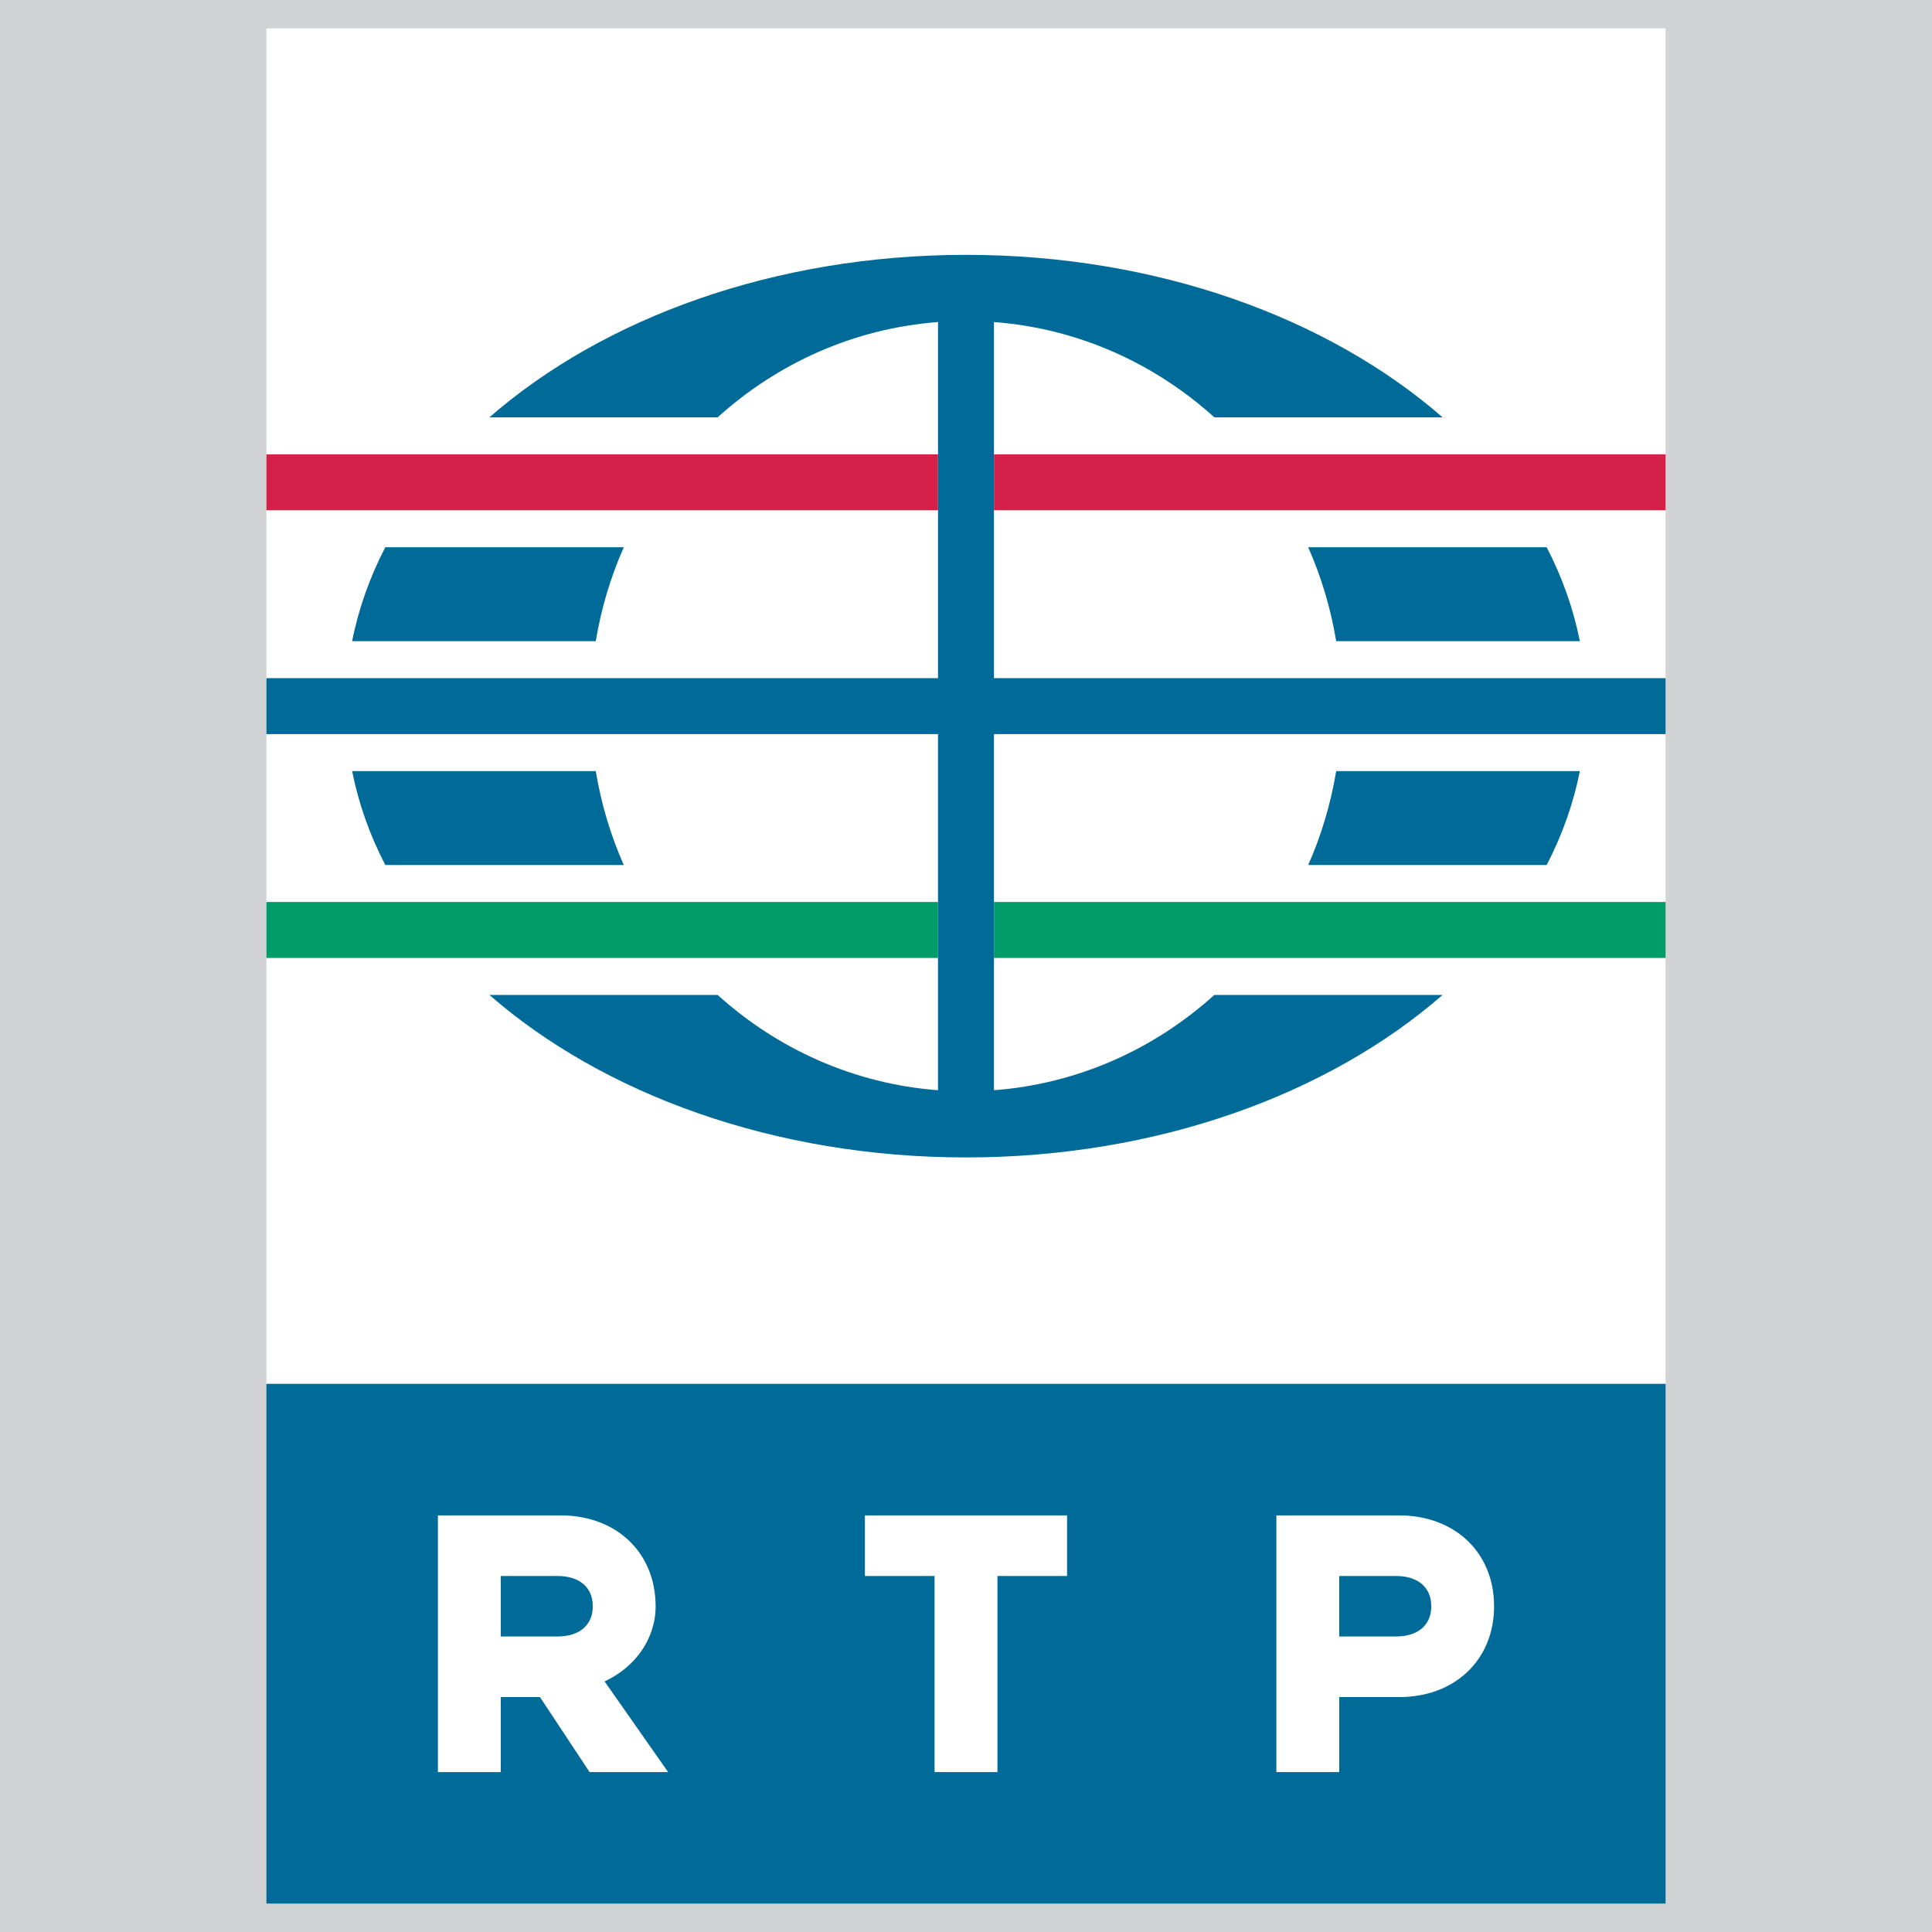
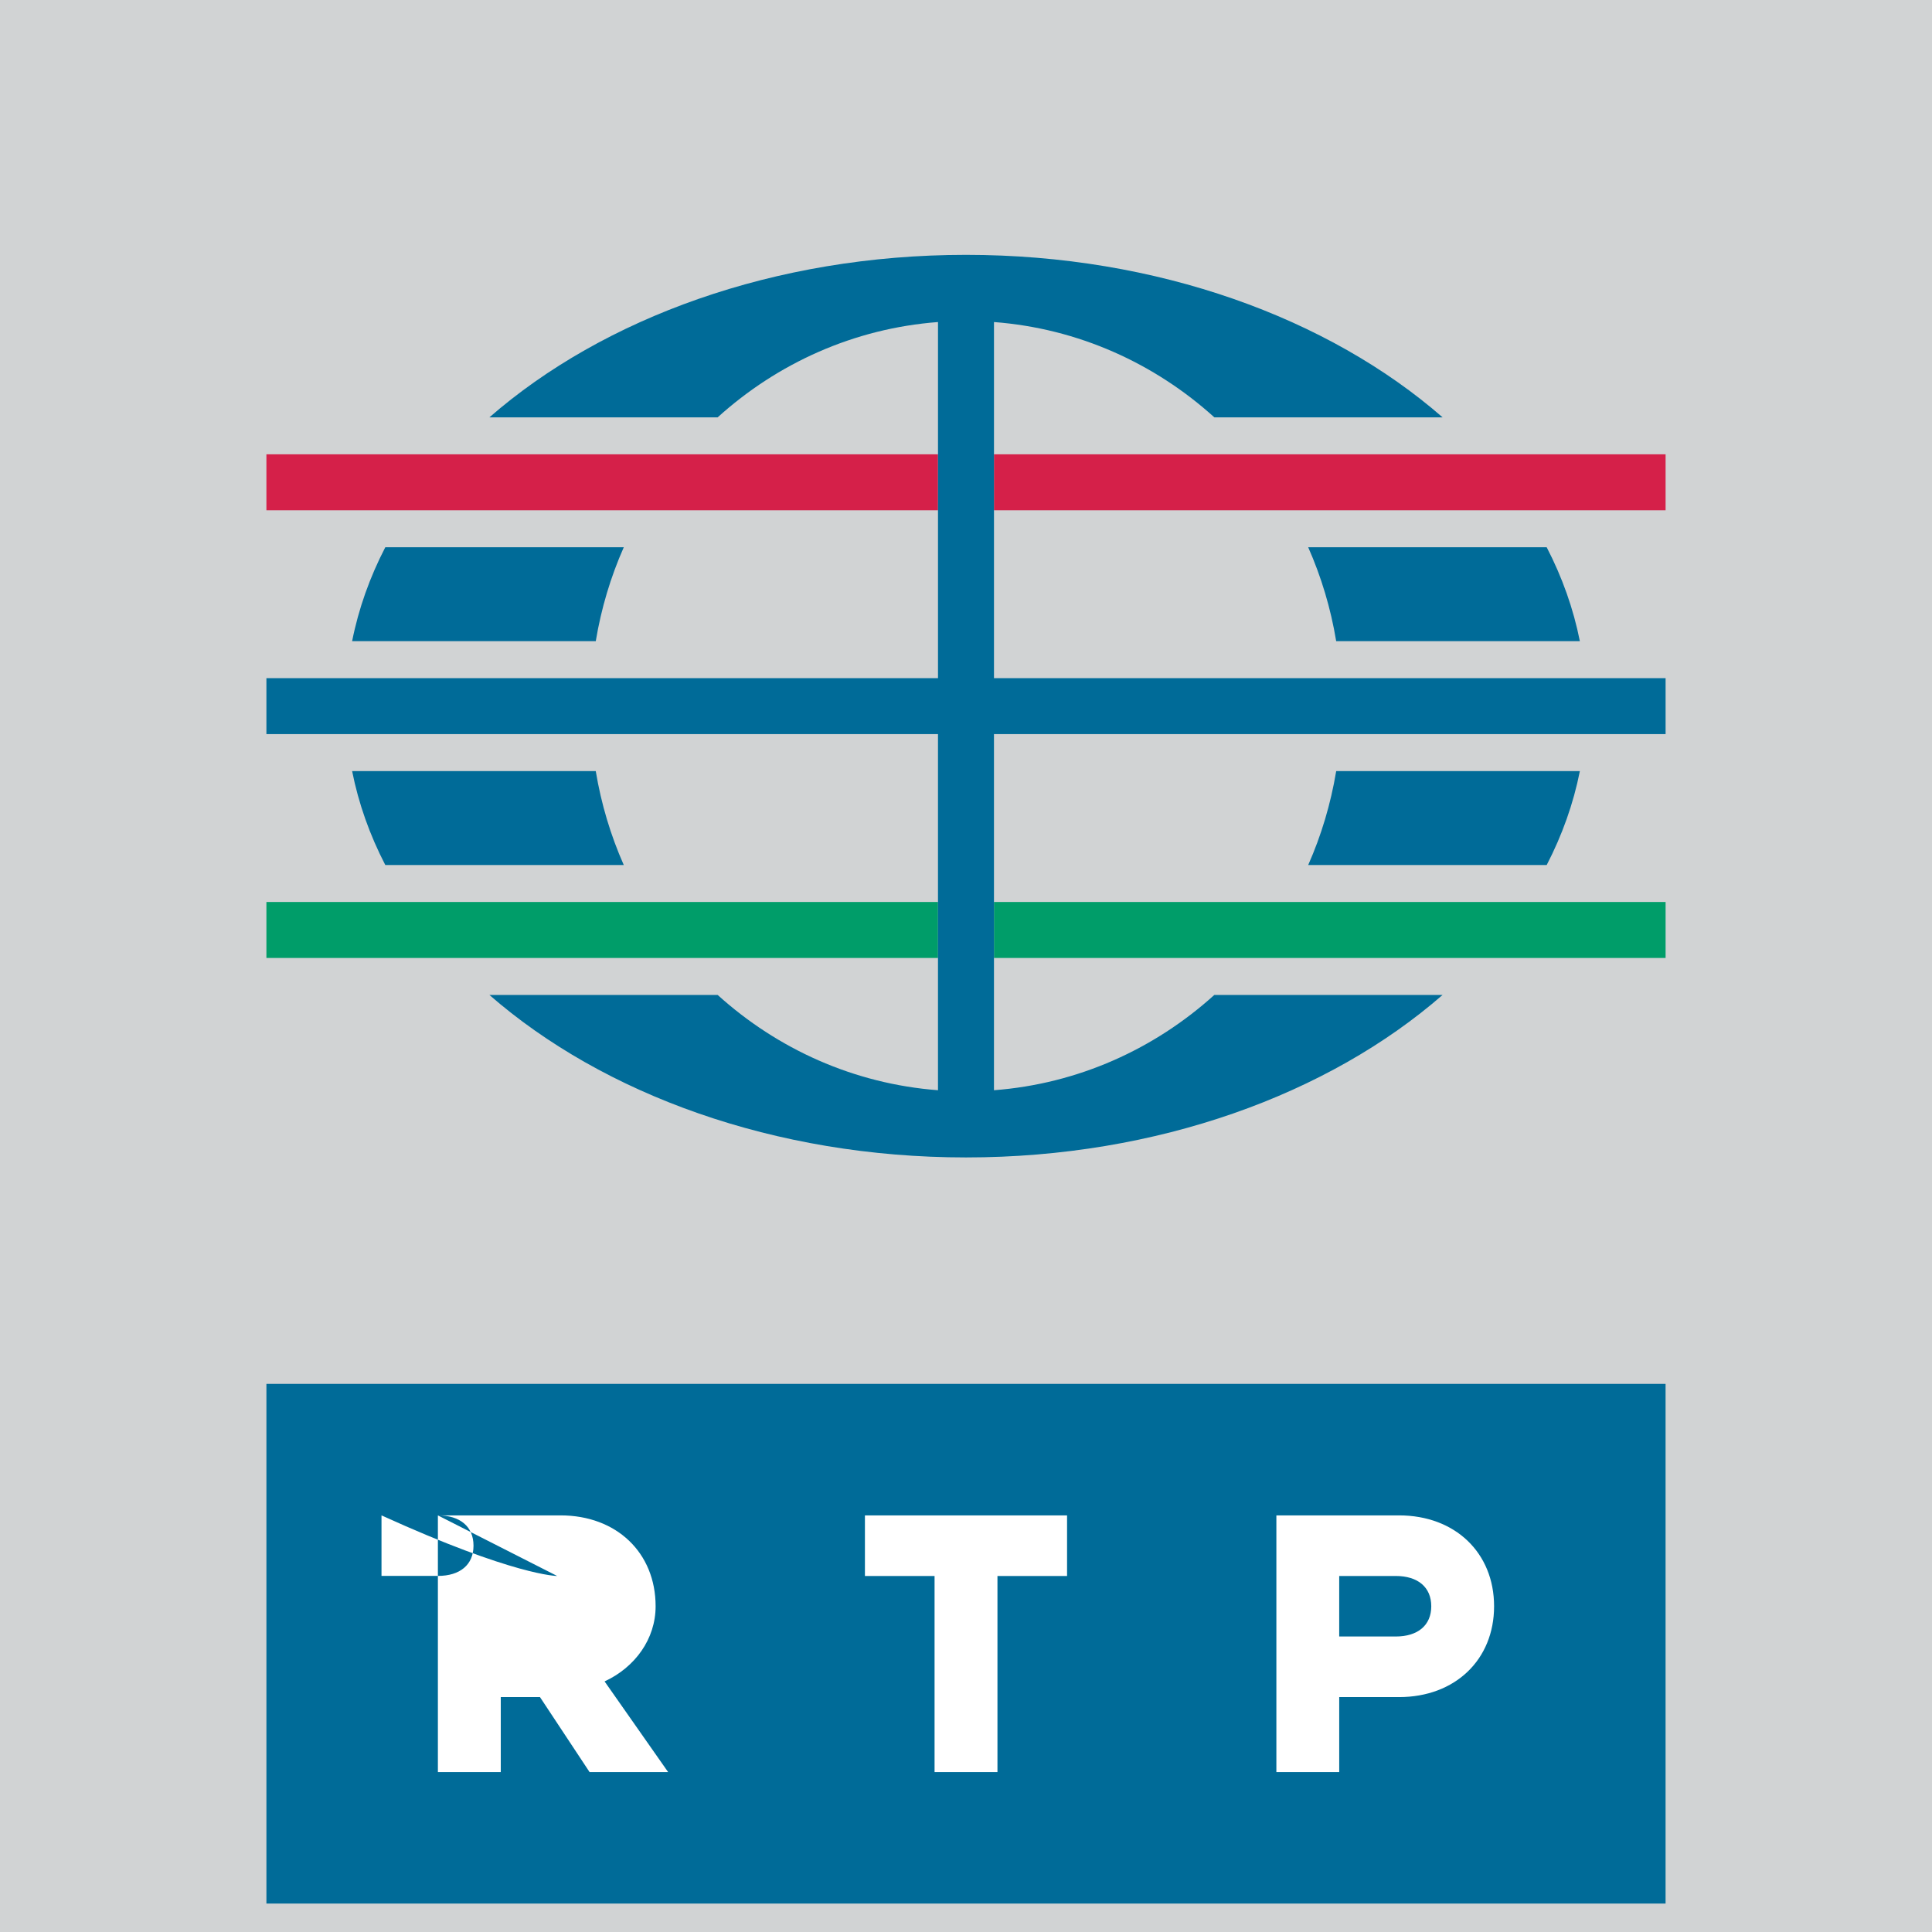
<svg xmlns="http://www.w3.org/2000/svg" version="1.0" id="Layer_1" x="0px" y="0px" width="192.757px" height="192.756px" viewBox="0 0 192.757 192.756" enable-background="new 0 0 192.757 192.756" xml:space="preserve">
  <g>
    <polygon fill-rule="evenodd" clip-rule="evenodd" fill="#D1D3D4" points="192.757,192.756 0,192.756 0,0 192.757,0    192.757,192.756  " />
-     <polygon fill-rule="evenodd" clip-rule="evenodd" fill="#FFFFFF" points="166.177,2.835 26.581,2.835 26.581,138.07    166.177,138.07 166.177,2.835  " />
    <path fill-rule="evenodd" clip-rule="evenodd" fill="#D52049" d="M93.585,45.327v5.584H26.58v-5.584H93.585L93.585,45.327z    M166.177,50.911v-5.584H99.169v5.584H166.177L166.177,50.911z" />
    <path fill-rule="evenodd" clip-rule="evenodd" fill="#009D69" d="M99.169,95.577v-5.585h67.008v5.585H99.169L99.169,95.577z    M26.58,89.992v5.585h67.005v-5.585H26.58L26.58,89.992z" />
    <polygon fill-rule="evenodd" clip-rule="evenodd" fill="#006B98" points="166.175,189.92 26.581,189.92 26.581,138.07    166.175,138.07 166.175,189.92  " />
    <path fill-rule="evenodd" clip-rule="evenodd" fill="#006B98" d="M166.177,67.66v5.584H99.169v35.529   c8.408-0.641,16.027-4.121,21.986-9.508h22.773c-11.357,9.9-28.438,16.213-47.551,16.213c-19.115,0-36.195-6.312-47.55-16.213   h22.773c5.957,5.387,13.579,8.867,21.984,9.508V73.244H26.58V67.66h67.005V32.13c-8.406,0.641-16.027,4.12-21.984,9.509H48.828   c11.355-9.902,28.435-16.212,47.55-16.212c19.113,0,36.193,6.31,47.551,16.212h-22.773c-5.957-5.389-13.578-8.868-21.986-9.509   v35.53H166.177L166.177,67.66z M59.44,63.972c0.545-3.285,1.491-6.425,2.795-9.371H38.441c-1.545,2.986-2.665,6.122-3.31,9.371   H59.44L59.44,63.972z M157.624,63.972c-0.645-3.249-1.764-6.385-3.309-9.371h-23.795c1.303,2.946,2.25,6.086,2.793,9.371H157.624   L157.624,63.972z M133.313,76.935c-0.547,3.285-1.49,6.424-2.793,9.368h23.795c1.545-2.985,2.664-6.119,3.309-9.368H133.313   L133.313,76.935z M35.132,76.935c0.645,3.249,1.764,6.383,3.309,9.368h23.793c-1.303-2.944-2.25-6.083-2.795-9.368H35.132   L35.132,76.935z" />
-     <path fill-rule="evenodd" clip-rule="evenodd" fill="#FFFFFF" d="M43.689,151.191v25.611h6.273c0,0,0-6.041,0-7.482   c1.134,0,3.24,0,3.912,0c0.497,0.756,4.948,7.482,4.948,7.482h7.838c0,0-5.331-7.613-6.341-9.047   c3.052-1.412,5.092-4.244,5.092-7.496c0-5.344-3.898-9.068-9.482-9.068H43.689L43.689,151.191z M55.589,157.236   c2.226,0,3.553,1.125,3.553,3.023c0,1.889-1.327,3.016-3.553,3.016c0,0-4.242,0-5.626,0c0-1.27,0-4.77,0-6.039   C51.348,157.236,55.589,157.236,55.589,157.236L55.589,157.236z" />
+     <path fill-rule="evenodd" clip-rule="evenodd" fill="#FFFFFF" d="M43.689,151.191v25.611h6.273c0,0,0-6.041,0-7.482   c1.134,0,3.24,0,3.912,0c0.497,0.756,4.948,7.482,4.948,7.482h7.838c0,0-5.331-7.613-6.341-9.047   c3.052-1.412,5.092-4.244,5.092-7.496c0-5.344-3.898-9.068-9.482-9.068H43.689L43.689,151.191z c2.226,0,3.553,1.125,3.553,3.023c0,1.889-1.327,3.016-3.553,3.016c0,0-4.242,0-5.626,0c0-1.27,0-4.77,0-6.039   C51.348,157.236,55.589,157.236,55.589,157.236L55.589,157.236z" />
    <path fill-rule="evenodd" clip-rule="evenodd" fill="#FFFFFF" d="M105.519,151.191H86.294v6.045c0,0,5.538,0,6.948,0   c0,1.709,0,19.566,0,19.566h6.275c0,0,0-17.857,0-19.566c1.406,0,6.945,0,6.945,0v-6.045H105.519L105.519,151.191z" />
    <path fill-rule="evenodd" clip-rule="evenodd" fill="#FFFFFF" d="M127.345,151.191v25.611h6.27c0,0,0-6.041,0-7.482   c1.406,0,5.971,0,5.971,0c5.584,0,9.48-3.725,9.48-9.061c0-5.344-3.896-9.068-9.48-9.068H127.345L127.345,151.191z    M139.249,157.236c2.221,0,3.549,1.125,3.549,3.023c0,1.889-1.328,3.016-3.549,3.016c0,0-4.248,0-5.635,0c0-1.27,0-4.77,0-6.039   C135.001,157.236,139.249,157.236,139.249,157.236L139.249,157.236z" />
  </g>
</svg>